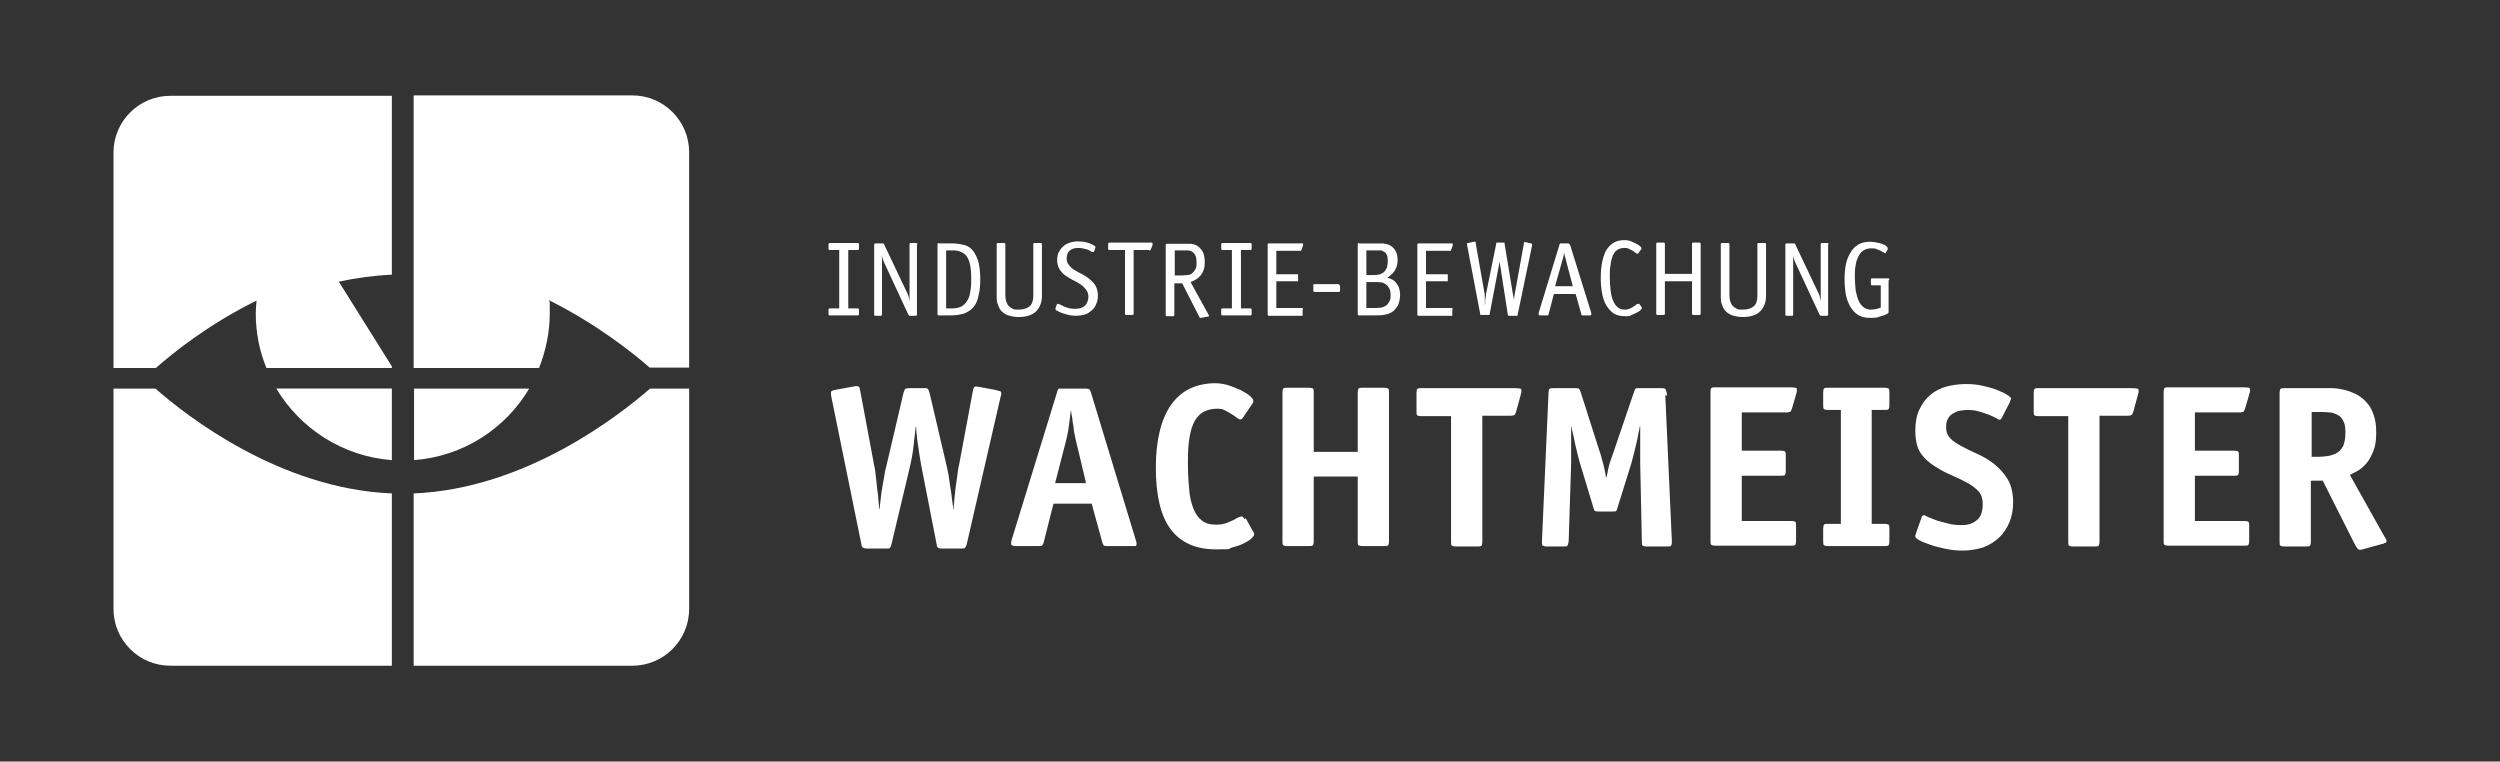
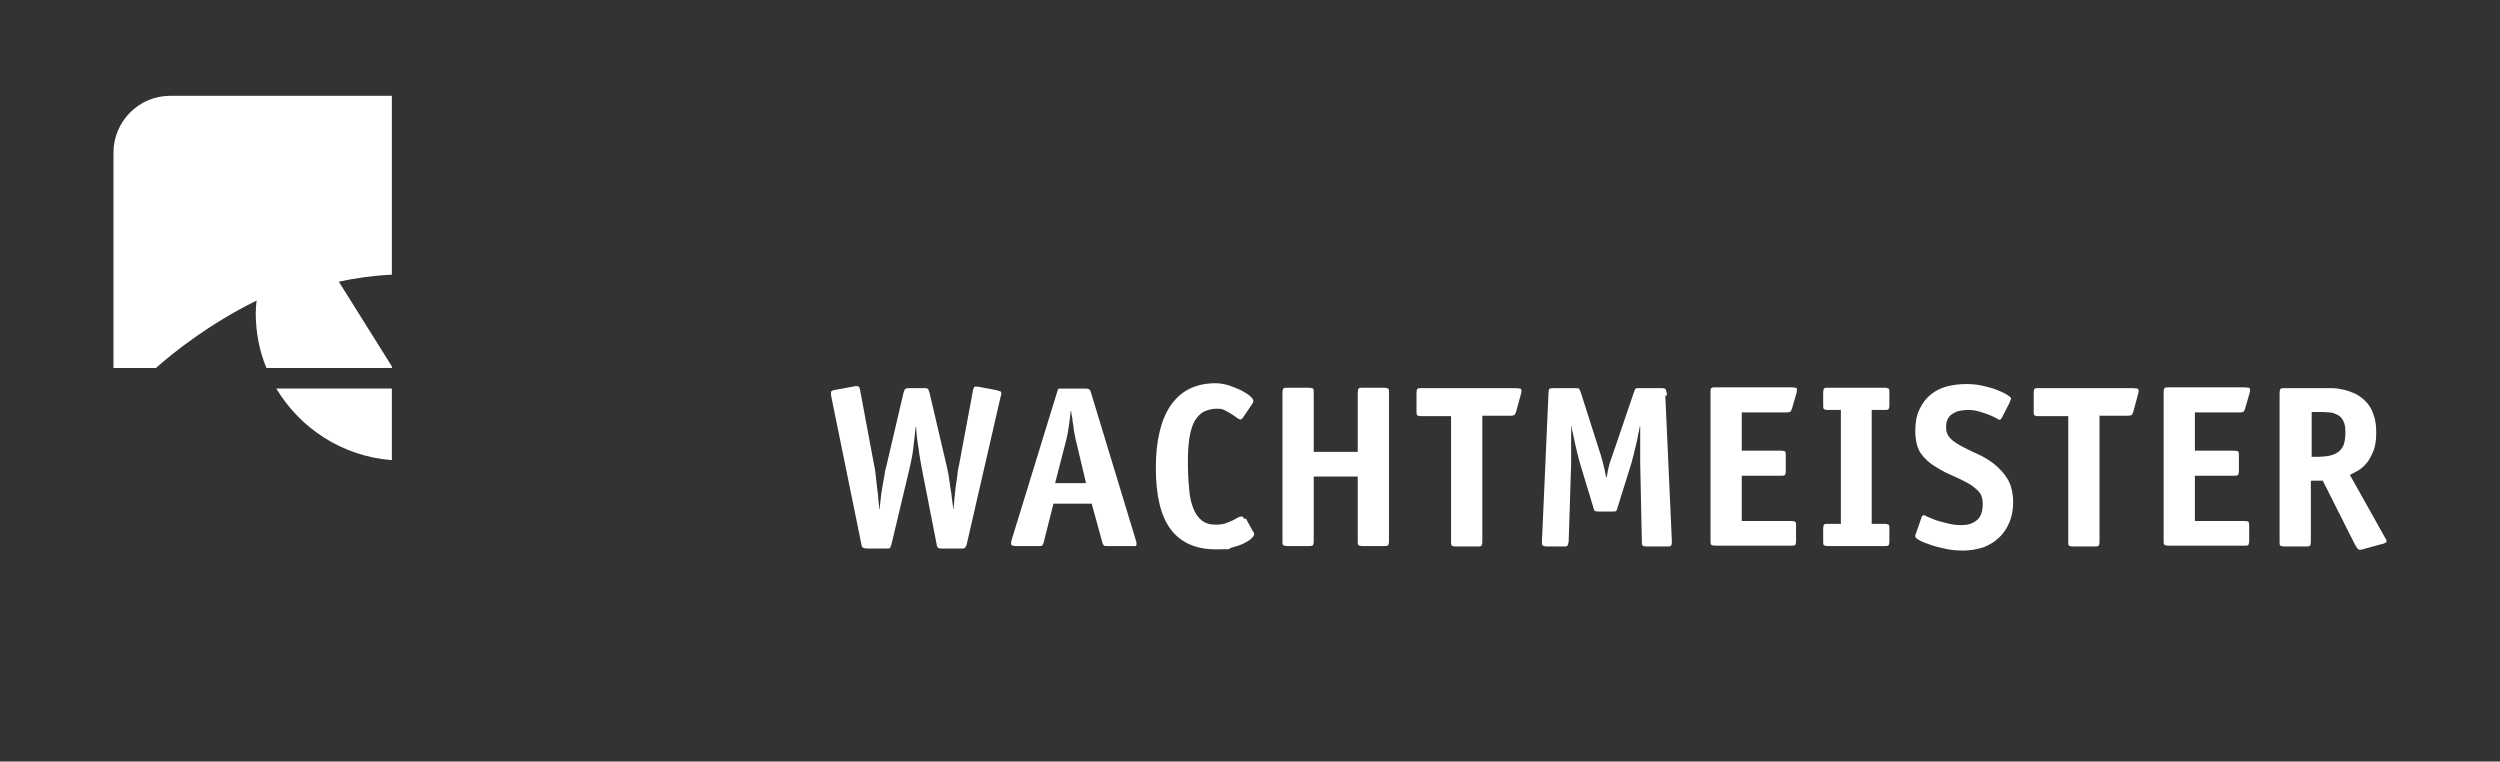
<svg xmlns="http://www.w3.org/2000/svg" id="Ebene_1" data-name="Ebene 1" version="1.1" viewBox="0 0 608 185.2">
  <rect x="0" y="0" width="608" height="185.2" fill="#333333" stroke="none" />
  <defs>
    <style>
      .cls-1 {
        fill: #fff;
        stroke-width: 0px;
      }
    </style>
  </defs>
-   <path class="cls-1" d="M158.1,94.5c-7.6,6.6-30.3,24.4-57.5,25.5v41.9h53.2c7.6,0,13.8-6.2,13.8-13.8v-53.6h-9.6Z" />
  <path class="cls-1" d="M95.3,111.9v-17.4h-28.1c5.8,9.7,16.1,16.5,28.1,17.4h0Z" />
-   <path class="cls-1" d="M100.6,89.5h30.5c1.6-4.1,2.6-8.6,2.6-13.3s0-2.1-.2-3.2c11.6,5.8,20.4,12.8,24.5,16.4h9.6v-52.4c0-7.6-6.2-13.8-13.8-13.8h-53.2v66.2h0Z" />
-   <path class="cls-1" d="M128.7,94.5h-28v17.4c11.9-.9,22.2-7.6,28-17.4h0Z" />
  <path class="cls-1" d="M37.9,89.5c4.2-3.7,12.9-10.7,24.5-16.4-.1,1-.2,2.1-.2,3.1,0,4.7.9,9.2,2.6,13.3h30.5v-.4l-12.9-20.6c4.2-.9,8.5-1.5,12.9-1.7V23.3h-53.9c-7.6,0-13.8,6.2-13.8,13.8v52.4h10.2Z" />
-   <path class="cls-1" d="M95.3,120c-27.2-1.1-49.9-18.8-57.5-25.5h-10.2v53.6c0,7.6,6.2,13.8,13.8,13.8h53.9v-41.9h0Z" />
  <path class="cls-1" d="M233.2,113.2c-.2.8-.3,1.6-.4,2.6-.1.9-.3,1.9-.4,2.8-.1,1-.2,1.9-.3,2.8,0,.9-.2,1.7-.2,2.4h-.1c0-.8-.2-1.6-.3-2.6-.1-.9-.2-1.9-.4-2.8-.1-1-.3-1.9-.4-2.8-.2-.9-.3-1.7-.5-2.4l-4-17.1c-.1-.6-.3-1-.4-1.3-.1-.3-.4-.4-.8-.4h-3.8c-.7,0-1.1.1-1.2.4-.1.3-.3.7-.4,1.3l-4,17.1c-.2.7-.4,1.5-.5,2.4-.2.9-.3,1.8-.5,2.8-.2,1-.3,1.9-.4,2.8-.1.9-.2,1.8-.3,2.6h-.1c0-.7-.1-1.5-.2-2.4,0-.9-.2-1.8-.3-2.8-.1-1-.2-1.9-.3-2.8-.1-.9-.2-1.8-.4-2.6l-3.4-18.2c-.1-.6-.2-.9-.4-1-.1,0-.3-.1-.4-.1-.3,0-.5,0-.8.1l-4.4.8c-.2,0-.5.1-.7.2-.2,0-.4.2-.4.4s0,.4,0,.6c0,.2.1.4.1.6l7.3,35.8c0,.4.2.7.4.8.2.1.5.2.9.2h4.8c.5,0,.8,0,.9-.2,0-.1.2-.4.3-.8l4.5-18.9c.3-1.3.6-2.8.8-4.4.2-1.6.4-3.4.6-5.3h.1c.1,1.9.3,3.6.6,5.3.2,1.7.5,3.1.7,4.4l3.7,18.9c0,.4.2.7.3.8.1.1.4.2,1,.2h4.8c.4,0,.7,0,.8-.2.1-.1.3-.4.4-.8l8.2-35.7c0-.2.1-.4.2-.6,0-.2,0-.4,0-.6s-.1-.3-.4-.4c-.2,0-.5-.1-.7-.2l-4.2-.8c-.3,0-.6-.1-.8-.1s-.3,0-.4.1c-.1,0-.3.4-.4,1l-3.4,18.2h0ZM255.8,122.5h9.7l2.5,9.1c.1.5.3.9.4,1,0,.1.3.2.6.2h6.3c.3,0,.6,0,.8,0,.2,0,.3-.2.3-.4s0-.3,0-.4c0-.2-.1-.3-.1-.4l-11-36.2c-.1-.3-.2-.6-.4-.7-.1-.1-.4-.2-.8-.2h-5.8c-.5,0-.8,0-.9.1-.1,0-.2.3-.3.7l-11.1,36.1c0,.1,0,.3-.1.4,0,.2,0,.4,0,.5,0,.3.4.5,1.1.5h5.7c.4,0,.7,0,.8-.2.1-.1.3-.5.4-1l2.3-9.1h0ZM264,117.5h-7.4l2.5-9.7c.3-1.1.6-2.4.8-3.9.2-1.5.4-2.8.5-4h.1c0,.6.2,1.2.3,1.9,0,.7.2,1.4.3,2.1,0,.7.2,1.4.3,2,.1.7.3,1.3.4,1.8l2.3,9.7h0ZM302.6,126.2c-.2-.4-.4-.6-.6-.6-.3,0-.6.1-1,.3-.4.2-.8.5-1.3.7-.5.2-1.1.5-1.7.7-.7.2-1.4.3-2.2.3-1.5,0-2.6-.3-3.5-1s-1.6-1.7-2.1-3c-.5-1.3-.9-2.9-1-4.8-.2-1.9-.3-4-.3-6.4s.1-4.4.4-6.1c.3-1.7.7-3,1.3-4,.6-1,1.3-1.7,2.2-2.2.9-.4,1.9-.7,3.1-.7s1.4.1,2,.4c.6.3,1.1.6,1.6.9.5.3.9.6,1.3.9.4.3.6.4.9.4s.4-.2.7-.6l2.1-3.1c.1-.2.2-.3.3-.5,0-.1,0-.3,0-.4,0-.3-.3-.6-.8-1.1-.6-.5-1.3-.9-2.2-1.4-.9-.4-1.9-.8-3-1.2-1.1-.3-2.2-.5-3.2-.5-2.4,0-4.6.5-6.4,1.4-1.8.9-3.3,2.3-4.5,4-1.2,1.8-2.1,3.9-2.7,6.5-.6,2.5-.9,5.4-.9,8.6,0,6.8,1.2,11.8,3.6,15,2.4,3.2,6,4.9,11,4.9s2.6-.1,3.8-.4c1.1-.3,2.1-.6,2.9-1,.8-.4,1.5-.8,1.9-1.2.4-.4.7-.7.7-1s0-.5-.3-.8l-1.7-3.1h0ZM337.8,95.5c0-.5,0-.9-.2-1-.2-.1-.5-.2-1-.2h-5.2c-.5,0-.8,0-1,.2-.1.1-.2.5-.2,1v14.4h-10.7v-14.4c0-.5,0-.9-.2-1-.1-.1-.5-.2-1-.2h-5.2c-.5,0-.8,0-1,.2-.1.1-.2.5-.2,1v36.1c0,.5,0,.9.2,1,.1.1.5.2,1,.2h5.2c.5,0,.8,0,1-.2.1-.1.2-.5.2-1v-15.7h10.7v15.7c0,.5,0,.9.2,1,.1.1.5.2,1,.2h5.2c.5,0,.8,0,1-.2.1-.1.2-.5.2-1v-36.1h0ZM360.4,101.1h7c.2,0,.5,0,.7-.1.3,0,.4-.3.6-.8l1.2-4.4c0-.2.1-.3.1-.4,0,0,0-.2,0-.4,0-.3,0-.4-.3-.5-.2,0-.6-.1-1.1-.1h-23.1c-.4,0-.7,0-.8.2-.1.1-.2.4-.2.8v4.8c0,.4,0,.7.2.8.1.1.4.2.8.2h7.4v30.5c0,.5,0,.9.2,1,.1.1.5.2,1,.2h5.2c.5,0,.8,0,1-.2.1-.1.2-.5.2-1v-30.5h0ZM405.4,96.2c0-.7-.2-1.2-.3-1.5-.1-.2-.4-.3-.9-.3h-5.4c-.5,0-.8,0-1,.1-.1,0-.2.3-.4.8l-4.8,14.1c-.3.9-.6,1.7-.8,2.3-.2.6-.4,1.1-.5,1.6-.1.5-.2.9-.3,1.3,0,.4-.2.9-.3,1.5h-.1c-.2-1.1-.4-2.2-.7-3.3-.3-1.1-.6-2.3-1-3.4l-4.5-14.1c-.2-.4-.3-.7-.4-.8-.1,0-.4-.1-.8-.1h-5.4c-.5,0-.8,0-1,.2-.1.1-.2.5-.2,1l-1.6,36.1c0,.5,0,.9.2,1,.2.1.5.2,1,.2h4.1c.5,0,.8,0,.9-.2.1-.1.2-.5.3-1l.6-19c0-.5,0-1.1,0-2,0-.8,0-1.7,0-2.5,0-.9,0-1.7,0-2.5v-2h.1c0,.5.2,1.2.4,2,.2.8.3,1.6.5,2.4.2.8.4,1.7.6,2.5.2.8.4,1.5.5,1.9l3.3,10.9c.1.4.2.7.3.8.1.1.4.2.9.2h3.5c.5,0,.8,0,.9-.2.1-.1.2-.4.3-.8l3.4-10.9c.1-.5.3-1.1.5-1.9.2-.8.4-1.6.6-2.5.2-.8.4-1.7.5-2.4.2-.8.3-1.4.4-2h.1v2c0,.8,0,1.6,0,2.5,0,.9,0,1.7,0,2.5,0,.8,0,1.5,0,2l.4,19c0,.5,0,.9.2,1,.1.1.5.2,1,.2h4.9c.5,0,.8,0,1-.2.1-.1.2-.5.2-1l-1.6-35.5h0ZM436.8,127.9c0-.5,0-.8-.2-1-.1-.1-.5-.2-1-.2h-12v-11h9.5c.5,0,.8,0,1-.2.1-.1.2-.5.2-1v-3.7c0-.5,0-.9-.2-1-.1-.1-.5-.2-1-.2h-9.5v-9.3h10.9c.2,0,.5,0,.7-.1.3,0,.4-.3.6-.8l1.1-3.8c0-.2.1-.3.1-.4,0,0,0-.2,0-.4,0-.3,0-.4-.3-.5-.2,0-.6-.1-1.1-.1h-18.4c-.5,0-.8,0-1,.2-.2.1-.2.5-.2,1v36.1c0,.5,0,.9.2,1,.1.1.5.2,1,.2h18.5c.5,0,.8,0,.9-.2.1-.1.2-.5.2-1v-3.7h0ZM459.5,128.6c0-.5,0-.9-.2-1-.2-.1-.5-.2-1-.2h-3.1v-27.7h3.1c.5,0,.8,0,1-.2.1-.1.2-.5.2-1v-3c0-.5,0-.9-.2-1-.2-.1-.5-.2-1-.2h-13.7c-.5,0-.8,0-1,.2-.1.1-.2.5-.2,1v3c0,.5,0,.9.2,1,.1.1.5.2,1,.2h3.1v27.7h-3.1c-.5,0-.8,0-1,.2-.1.1-.2.5-.2,1v3c0,.5,0,.9.2,1,.1.1.5.2,1,.2h13.7c.5,0,.8,0,1-.2.1-.1.2-.5.2-1v-3h0ZM488.8,97.7c.2-.4.3-.7.3-.8s-.3-.5-1-.9c-.6-.4-1.5-.8-2.5-1.2-1-.4-2.2-.7-3.5-1-1.3-.3-2.6-.4-4-.4s-3.2.2-4.7.6c-1.5.4-2.8,1.1-3.9,2-1.1.9-2,2.1-2.7,3.6-.7,1.4-1,3.2-1,5.2s.4,4.1,1.3,5.4c.9,1.3,2.1,2.4,3.6,3.3,1.4.9,2.8,1.6,4.2,2.2,1.4.6,2.6,1.2,3.7,1.8,1.1.6,1.9,1.3,2.6,2,.7.8,1,1.8,1,3,0,1.8-.4,3.1-1.3,3.9-.9.8-2.1,1.3-3.7,1.3s-2.3-.1-3.5-.4c-1.1-.3-2.1-.5-2.9-.8-.8-.3-1.5-.6-2-.8-.5-.3-.8-.4-.9-.4-.3,0-.5.2-.6.6l-1.3,3.7c0,.2-.1.4-.2.5,0,.2,0,.3,0,.4,0,.2.3.5,1,.9.7.4,1.6.7,2.7,1.1,1.1.4,2.4.7,3.8,1,1.4.3,2.8.4,4.2.4s3.4-.3,4.9-.8c1.5-.6,2.8-1.4,3.8-2.4,1.1-1,1.9-2.3,2.5-3.7.6-1.4.9-3.1.9-4.9s-.4-4-1.3-5.5c-.9-1.5-2.1-2.8-3.5-3.9-1.2-.9-2.5-1.7-3.9-2.3-1.3-.6-2.6-1.2-3.7-1.8-1.1-.6-2.1-1.2-2.8-1.9-.7-.7-1.1-1.6-1.1-2.7s.1-1.5.4-2.1c.3-.6.7-1,1.2-1.3.5-.3,1.1-.6,1.7-.7.6-.1,1.3-.2,1.9-.2,1,0,2,.1,2.9.4.9.3,1.7.5,2.4.8.7.3,1.3.6,1.7.8.4.3.7.4.8.4.2,0,.4-.2.6-.6l1.9-3.7h0ZM510.5,101.1h7c.2,0,.5,0,.7-.1.3,0,.4-.3.6-.8l1.2-4.4c0-.2.1-.3.1-.4,0,0,0-.2,0-.4,0-.3,0-.4-.3-.5-.2,0-.6-.1-1.1-.1h-23.1c-.4,0-.7,0-.8.2-.1.1-.2.4-.2.8v4.8c0,.4,0,.7.2.8.1.1.4.2.8.2h7.4v30.5c0,.5,0,.9.2,1,.1.1.5.2,1,.2h5.2c.5,0,.8,0,1-.2.1-.1.2-.5.2-1v-30.5h0ZM547,127.9c0-.5,0-.8-.2-1-.1-.1-.5-.2-1-.2h-12v-11h9.5c.5,0,.8,0,1-.2.1-.1.2-.5.2-1v-3.7c0-.5,0-.9-.2-1-.1-.1-.5-.2-1-.2h-9.5v-9.3h10.9c.2,0,.5,0,.7-.1.3,0,.4-.3.6-.8l1.1-3.8c0-.2.1-.3.1-.4,0,0,0-.2,0-.4,0-.3,0-.4-.3-.5-.2,0-.6-.1-1.1-.1h-18.4c-.5,0-.8,0-1,.2-.1.1-.2.5-.2,1v36.1c0,.5,0,.9.2,1,.1.1.5.2,1,.2h18.5c.5,0,.8,0,.9-.2.1-.1.2-.5.2-1v-3.7h0ZM562.2,116.9h2.7l7.6,15.1c.6,1.2,1,1.7,1.3,1.7s.5,0,.8-.1l4.7-1.3c.3,0,.6-.2.8-.3.2,0,.3-.2.3-.4s0-.4-.2-.6c-.1-.2-.2-.4-.3-.5l-8.4-15c.5-.3,1.2-.6,1.9-1,.7-.4,1.4-1,2.1-1.8.7-.8,1.2-1.8,1.7-3,.5-1.2.7-2.7.7-4.5s-.2-3.2-.7-4.5c-.4-1.2-1-2.2-1.8-3-.7-.8-1.6-1.4-2.5-1.9-.9-.4-1.9-.8-2.8-1-1-.2-1.9-.4-2.9-.4-.9,0-1.8,0-2.5,0h-9.1c-.5,0-.8,0-1,.2-.1.1-.2.5-.2,1v36.1c0,.5,0,.9.2,1,.1.1.5.2,1,.2h5.2c.5,0,.8,0,1-.2.1-.1.2-.5.2-1v-14.7h0ZM562.2,111v-10.8h2.1c.7,0,1.4,0,2.2.1.7,0,1.4.3,2,.6.6.3,1.1.8,1.4,1.5.4.7.5,1.6.5,2.9s-.2,2.3-.5,3.1c-.4.7-.8,1.3-1.5,1.7-.6.4-1.3.6-2.2.8-.8.1-1.7.2-2.6.2h-1.5Z" />
-   <path class="cls-1" d="M208.9,75.3c0-.2-.1-.3-.3-.3h-2.3v-14.2h2.3c.2,0,.3-.1.3-.3v-1.1c0-.2-.1-.3-.3-.3h-6.8c-.2,0-.3.1-.3.3v1.1c0,.2.1.3.3.3h2.3v14.2h-2.3c-.2,0-.3.1-.3.3v1.1c0,.2.1.3.3.3h6.8c.2,0,.3-.1.3-.3v-1.1h0ZM223.1,59.4c0-.2-.1-.3-.3-.3h-1.3c-.2,0-.3.1-.3.3v12.3c0,.2,0,.5,0,.8,0,.3.1.5.1.8h0c-.1-.3-.2-.7-.3-1,0-.3-.2-.6-.3-.9l-5.7-12c0-.2-.2-.2-.4-.2h-1.7c-.2,0-.3.1-.3.3v17c0,.2.1.3.3.3h1.3c.2,0,.3-.1.3-.3v-12.6c0-.3,0-.6,0-1,0-.4-.1-.8-.2-1.3h0c0,.3.2.7.3,1.1.1.4.3.8.4,1.1l5.9,12.7c.1.2.2.3.4.3h1.4c.2,0,.3-.1.3-.3v-17h0ZM228.3,59.1c-.2,0-.3.1-.3.3v17c0,.2.1.3.3.3h3c1.3,0,2.4-.2,3.3-.5.9-.4,1.7-.9,2.2-1.6.6-.7,1-1.7,1.2-2.8.3-1.1.4-2.5.4-4s-.2-3.5-.6-4.6c-.4-1.1-.9-2-1.5-2.6-.6-.6-1.4-1-2.2-1.1-.8-.2-1.7-.3-2.6-.3h-3.2ZM230.1,74.9v-14h1.4c.8,0,1.4,0,2,.3.6.2,1.1.5,1.5,1,.4.5.7,1.2.9,2.1.2.9.3,2,.3,3.4s0,2.1-.2,3c-.1.9-.3,1.7-.7,2.3-.3.6-.8,1.1-1.4,1.5-.6.3-1.3.5-2.3.5h-1.6ZM253.4,59.4c0-.2-.1-.3-.3-.3h-1.5c-.2,0-.3.1-.3.3v12.5c0,1.2-.3,2.1-.9,2.6-.6.5-1.5.8-2.6.8s-1.1,0-1.5-.2c-.4-.2-.7-.4-1-.7-.3-.3-.4-.7-.6-1.1-.1-.4-.2-.9-.2-1.4v-12.5c0-.2-.1-.3-.3-.3h-1.5c-.2,0-.3.1-.3.3v12.6c0,.8,0,1.5.3,2.1.2.6.5,1.2.9,1.6.4.4,1,.8,1.6,1,.7.2,1.5.4,2.5.4,2,0,3.4-.5,4.3-1.4.9-.9,1.4-2.2,1.4-3.7v-12.6h0ZM266.4,60.4c0,0,0-.1,0-.2,0,0,0-.1,0-.1,0-.1,0-.2-.2-.3,0,0-.2-.1-.5-.3-.2-.1-.5-.2-.9-.4-.4-.1-.8-.2-1.2-.3-.5,0-.9-.1-1.5-.1s-1.3.1-1.9.3c-.6.2-1.2.5-1.6.9-.5.4-.8.9-1.1,1.4-.3.6-.4,1.2-.4,2s.2,1.6.6,2.2c.4.6.8,1.1,1.4,1.5.6.4,1.2.8,1.8,1.1.7.3,1.3.7,1.8,1,.6.4,1,.8,1.4,1.3.4.5.6,1.1.6,1.8s-.3,1.6-.8,2.1c-.5.5-1.3.8-2.3.8s-.9,0-1.3-.1c-.4,0-.8-.2-1.1-.3-.3-.1-.6-.2-.9-.4-.3-.1-.4-.2-.6-.3-.1,0-.3-.1-.4-.1s-.1,0-.2,0c0,0,0,.1-.1.2l-.3.8c0,0,0,.1,0,.2,0,0,0,.1,0,.1,0,.1,0,.2.2.3.1,0,.3.1.6.3.3.1.6.3,1,.4.4.1.9.3,1.4.4.5.1,1.1.2,1.7.2s1.5-.1,2.2-.3c.7-.2,1.2-.6,1.7-1,.5-.4.9-1,1.1-1.6.3-.6.4-1.3.4-2.1s-.2-1.6-.5-2.2c-.3-.6-.9-1.2-1.6-1.8-.5-.4-1.1-.8-1.7-1.1-.6-.3-1.2-.6-1.8-1-.6-.3-1-.7-1.4-1.2-.4-.4-.6-1-.6-1.7s.3-1.5.8-1.9c.5-.4,1.2-.6,1.9-.6s.7,0,1.1.1c.3,0,.7.2.9.2.3,0,.5.2.8.3.2.1.4.2.5.3.1,0,.3.1.4.1s.1,0,.2,0c0,0,0-.1.1-.2l.3-.8h0ZM279.5,60.9c.2,0,.3,0,.4-.3l.4-1c0,0,0-.1,0-.2,0,0,0-.1,0-.2,0-.1-.1-.2-.3-.2h-10.1c-.2,0-.4.1-.4.3v1.2c0,.2.1.3.3.3h3.8v15.5c0,.2.1.3.3.3h1.5c.2,0,.3-.1.3-.3v-15.5h3.6ZM289.7,68.5c.4-.1.7-.3,1.1-.5.4-.2.8-.6,1.1-.9.3-.4.6-.8.8-1.4.2-.5.3-1.2.3-1.9,0-1.1-.2-2-.5-2.6-.4-.6-.8-1.1-1.3-1.4-.5-.3-1.1-.5-1.7-.5-.6,0-1.2,0-1.7,0h-4c-.2,0-.3.1-.3.3v17c0,.2.1.3.3.3h1.5c.2,0,.3-.1.3-.3v-7.7h1.9l4.2,8.2c0,.2.2.2.4.2l1.6-.3c.2,0,.3,0,.3-.2s0-.1-.1-.3l-4.3-7.8h0ZM285.7,67v-6.1h2c.4,0,.7,0,1.1,0,.4,0,.8.1,1.1.3.3.2.6.5.8.9.2.4.3.9.3,1.7s0,1.2-.3,1.7c-.2.4-.5.7-.8,1-.3.2-.7.4-1.2.4-.4,0-.9.1-1.4.1h-1.7ZM304.4,75.3c0-.2-.1-.3-.3-.3h-2.3v-14.2h2.3c.2,0,.3-.1.3-.3v-1.1c0-.2-.1-.3-.3-.3h-6.8c-.2,0-.3.1-.3.3v1.1c0,.2.1.3.3.3h2.3v14.2h-2.3c-.2,0-.3.1-.3.3v1.1c0,.2.1.3.3.3h6.8c.2,0,.3-.1.3-.3v-1.1h0ZM316.9,75.2c0-.2-.1-.3-.3-.3h-6.2v-6.5h5c.1,0,.2,0,.3,0,0,0,0-.1,0-.3v-1.1c0-.1,0-.2,0-.3,0,0-.1,0-.3,0h-5v-5.7h5.7c.1,0,.2,0,.3,0,0,0,0,0,.1-.2l.4-1.1c0,0,0-.1,0-.2,0,0,0-.1,0-.2s0,0,0-.1c0,0-.1,0-.3,0h-8c-.2,0-.3.1-.3.3v17c0,.2.1.3.3.3h7.9c.1,0,.2,0,.3,0,0,0,0-.1,0-.3v-1.2h0ZM325.8,69.5c0-.2-.1-.4-.4-.4h-5.7c-.1,0-.2,0-.3.1,0,0,0,.2,0,.3v1.2c0,.2.1.3.4.3h5.7c.2,0,.4,0,.4-.3v-1.3h0ZM332.3,74.9v-6.3h2.4c.4,0,.9,0,1.3.1.4,0,.8.3,1.1.5.3.2.6.6.8,1,.2.4.3.9.3,1.5s0,1.2-.3,1.6c-.2.4-.4.7-.8,1-.3.2-.7.4-1.1.5-.4,0-.8.1-1.2.1h-2.5ZM332.3,66.9v-6h2.4c.4,0,.7,0,1.1,0,.3,0,.6.2.9.4.3.2.5.4.6.8.2.4.2.8.2,1.4s-.1,1.4-.3,1.8c-.2.4-.5.8-.8,1-.3.2-.7.4-1.1.5-.4,0-.8.1-1.2.1h-1.8ZM330.5,59.1c-.2,0-.3.1-.3.3v17c0,.2.1.3.3.3h3.8c1,0,1.9,0,2.6-.2.7-.1,1.4-.4,1.9-.8.2-.1.3-.3.5-.5.2-.2.4-.5.6-.8.2-.3.3-.7.4-1.1.1-.4.2-.9.2-1.4,0-.8-.1-1.4-.3-2-.2-.5-.5-.9-.8-1.3-.3-.3-.7-.6-1-.7-.4-.2-.7-.3-1-.4.2-.1.5-.3.7-.5.3-.2.6-.5.8-.8.3-.3.5-.7.7-1.2.2-.5.3-1.1.3-1.7,0-1-.2-1.8-.5-2.3-.4-.6-.8-1-1.3-1.3-.5-.3-1.1-.4-1.7-.5-.6,0-1.1,0-1.6,0h-4.2ZM353.3,75.2c0-.2-.1-.3-.3-.3h-6.2v-6.5h5c.1,0,.2,0,.3,0,0,0,0-.1,0-.3v-1.1c0-.1,0-.2,0-.3,0,0-.1,0-.3,0h-5v-5.7h5.7c.1,0,.2,0,.3,0,0,0,0,0,.1-.2l.4-1.1c0,0,0-.1,0-.2,0,0,0-.1,0-.2s0,0,0-.1c0,0-.1,0-.3,0h-8c-.2,0-.3.1-.3.3v17c0,.2.1.3.3.3h7.9c.1,0,.2,0,.3,0,0,0,0-.1,0-.3v-1.2h0ZM364.5,62.3h0l2.2,14.2c0,.2.1.3.3.3h1.9c.1,0,.2,0,.2-.1,0,0,0-.1,0-.2l3.5-16.8c0-.1,0-.2,0-.3s0-.2-.3-.2l-1.2-.3c0,0-.1,0-.2,0,0,0-.1,0-.2,0,0,0-.1,0-.1.1,0,0,0,.2,0,.3l-2.3,12.7c0,.3-.1.7-.1,1.2s0,.9,0,1.3h0c0-.4,0-.9,0-1.4,0-.5-.1-.8-.2-1.2l-2.1-12.7c0,0,0-.2,0-.2,0,0,0,0-.2,0h-1.6c0,0-.1,0-.2,0,0,0,0,.1,0,.2l-2.5,12.3c0,.5-.1,1-.2,1.4,0,.5,0,1-.1,1.5h0c0-.2,0-.4,0-.7,0-.3,0-.5,0-.8,0-.3,0-.5,0-.7,0-.2,0-.4,0-.5l-2.2-12.5c0-.1,0-.2,0-.3,0,0,0-.1-.1-.1s0,0-.2,0c0,0-.1,0-.2,0l-1.3.3s0,0-.2,0c0,0-.1,0-.1.2s0,.2,0,.3l3.2,16.8c0,0,0,.2,0,.2,0,0,0,0,.2,0h1.9c0,0,.1,0,.2-.1,0,0,0-.1,0-.2l2.7-14.2h0ZM381.6,59.4c0-.1-.1-.2-.2-.2,0,0-.1,0-.2,0h-1.5c-.1,0-.2,0-.3,0,0,0,0,.1-.1.2l-5.1,16.7c0,0,0,.2,0,.2,0,0,0,.1,0,.2,0,.1.1.2.4.2h1.6c.2,0,.3,0,.3,0,0,0,.1-.1.1-.2l1.3-5h5.3l1.4,5c0,0,0,.2.1.2,0,0,.2,0,.3,0h1.6c.2,0,.4,0,.4-.2,0,0,0-.1,0-.2,0,0,0-.1,0-.2l-5.2-16.7h0ZM382.5,69.6h-4.3l1.6-5.7c0-.2.1-.4.2-.6,0-.2.1-.4.2-.7,0-.2,0-.4.1-.6,0-.2,0-.4.1-.5h0c0,.4.2.8.3,1.2.1.4.2.9.3,1.2l1.5,5.7h0ZM398.5,74s0,0-.1-.1c0,0,0,0-.1,0,0,0-.2,0-.4.2-.2.2-.4.3-.7.5-.3.2-.6.4-1,.5-.4.2-.7.2-1.1.2-.7,0-1.2-.2-1.7-.6-.5-.4-.8-.9-1.1-1.6-.3-.7-.5-1.5-.6-2.5-.1-1-.2-2.1-.2-3.2s0-2.1.2-3c.1-.9.3-1.6.5-2.2.3-.6.6-1.1,1.1-1.4.4-.3,1-.5,1.7-.5s.7,0,1.1.2c.4.2.7.3,1,.5.3.2.5.4.7.5.2.2.3.2.4.2s.2,0,.3-.2l.5-.7c.1-.1.2-.2.2-.4s-.1-.3-.3-.5c-.2-.2-.5-.4-.9-.6-.4-.2-.8-.4-1.3-.6-.5-.2-1-.3-1.6-.3-1.1,0-2,.2-2.8.7-.7.5-1.3,1.1-1.8,2-.4.8-.7,1.8-.9,2.9-.2,1.1-.3,2.2-.3,3.5s.1,2.6.3,3.7c.2,1.1.5,2.1,1,3,.5.8,1.1,1.5,1.8,2,.8.5,1.7.7,2.8.7s1.1,0,1.6-.3c.5-.2.9-.4,1.3-.6.4-.2.7-.4.9-.6.2-.2.3-.4.3-.5s0-.2-.2-.4l-.5-.7h0ZM411.5,68.4v7.9c0,.2.1.3.3.3h1.5c.2,0,.3-.1.3-.3v-17c0-.2-.1-.3-.3-.3h-1.5c-.2,0-.3.1-.3.3v7.3h-6.6v-7.3c0-.2-.1-.3-.3-.3h-1.5c-.2,0-.3.1-.3.3v17c0,.2.1.3.3.3h1.5c.2,0,.3-.1.3-.3v-7.9h6.6ZM429.5,59.4c0-.2-.1-.3-.3-.3h-1.5c-.2,0-.3.1-.3.3v12.5c0,1.2-.3,2.1-.9,2.6-.6.5-1.5.8-2.6.8s-1.1,0-1.5-.2c-.4-.2-.7-.4-1-.7-.3-.3-.4-.7-.6-1.1-.1-.4-.2-.9-.2-1.4v-12.5c0-.2-.1-.3-.3-.3h-1.5c-.2,0-.3.1-.3.3v12.6c0,.8,0,1.5.3,2.1.2.6.5,1.2.9,1.6.4.4,1,.8,1.6,1,.7.2,1.5.4,2.5.4,2,0,3.4-.5,4.3-1.4.9-.9,1.4-2.2,1.4-3.7v-12.6h0ZM444.7,59.4c0-.2-.1-.3-.3-.3h-1.3c-.2,0-.3.1-.3.3v12.3c0,.2,0,.5,0,.8,0,.3.1.5.1.8h0c-.1-.3-.2-.7-.3-1,0-.3-.2-.6-.3-.9l-5.7-12c0-.2-.2-.2-.4-.2h-1.7c-.2,0-.3.1-.3.3v17c0,.2.1.3.3.3h1.3c.2,0,.3-.1.3-.3v-12.6c0-.3,0-.6,0-1,0-.4-.1-.8-.2-1.3h0c0,.3.2.7.3,1.1.1.4.3.8.4,1.1l5.9,12.7c.1.2.2.3.4.3h1.4c.2,0,.3-.1.3-.3v-17h0ZM459.5,68c0-.2-.1-.3-.3-.3h-3.9c-.2,0-.3.1-.3.3v1.1c0,.2.1.3.3.3h2.1v5.4c-.2.1-.5.2-.9.3-.4.1-.9.2-1.5.2s-1.3-.2-1.8-.6c-.5-.4-.9-.9-1.2-1.6-.3-.7-.5-1.5-.7-2.5-.1-1-.2-2.1-.2-3.2s0-2.1.2-2.9c.1-.9.4-1.6.7-2.2.3-.6.7-1.1,1.2-1.4.5-.3,1.1-.5,1.8-.5s1,0,1.4.2c.4.1.7.3,1,.4.3.2.5.3.7.4.2.1.3.2.3.2s.1,0,.2-.1c0,0,.1-.2.1-.2l.4-.7c0,0,0-.1,0-.2s0,0,0-.1c0,0-.1-.2-.3-.4-.2-.2-.5-.4-.9-.5-.4-.2-.8-.3-1.4-.4-.5-.1-1.1-.2-1.7-.2-1.1,0-2.1.2-2.9.7-.8.5-1.4,1.1-1.9,2-.5.8-.9,1.8-1.1,2.9-.2,1.1-.3,2.2-.3,3.5s.1,2.6.3,3.7c.2,1.1.6,2.1,1.1,3,.5.8,1.1,1.5,1.9,2,.8.5,1.7.7,2.9.7s1.6,0,2.3-.3c.8-.2,1.4-.4,1.9-.7.2-.1.3-.2.3-.4,0-.1,0-.4,0-.7v-7h0Z" />
</svg>